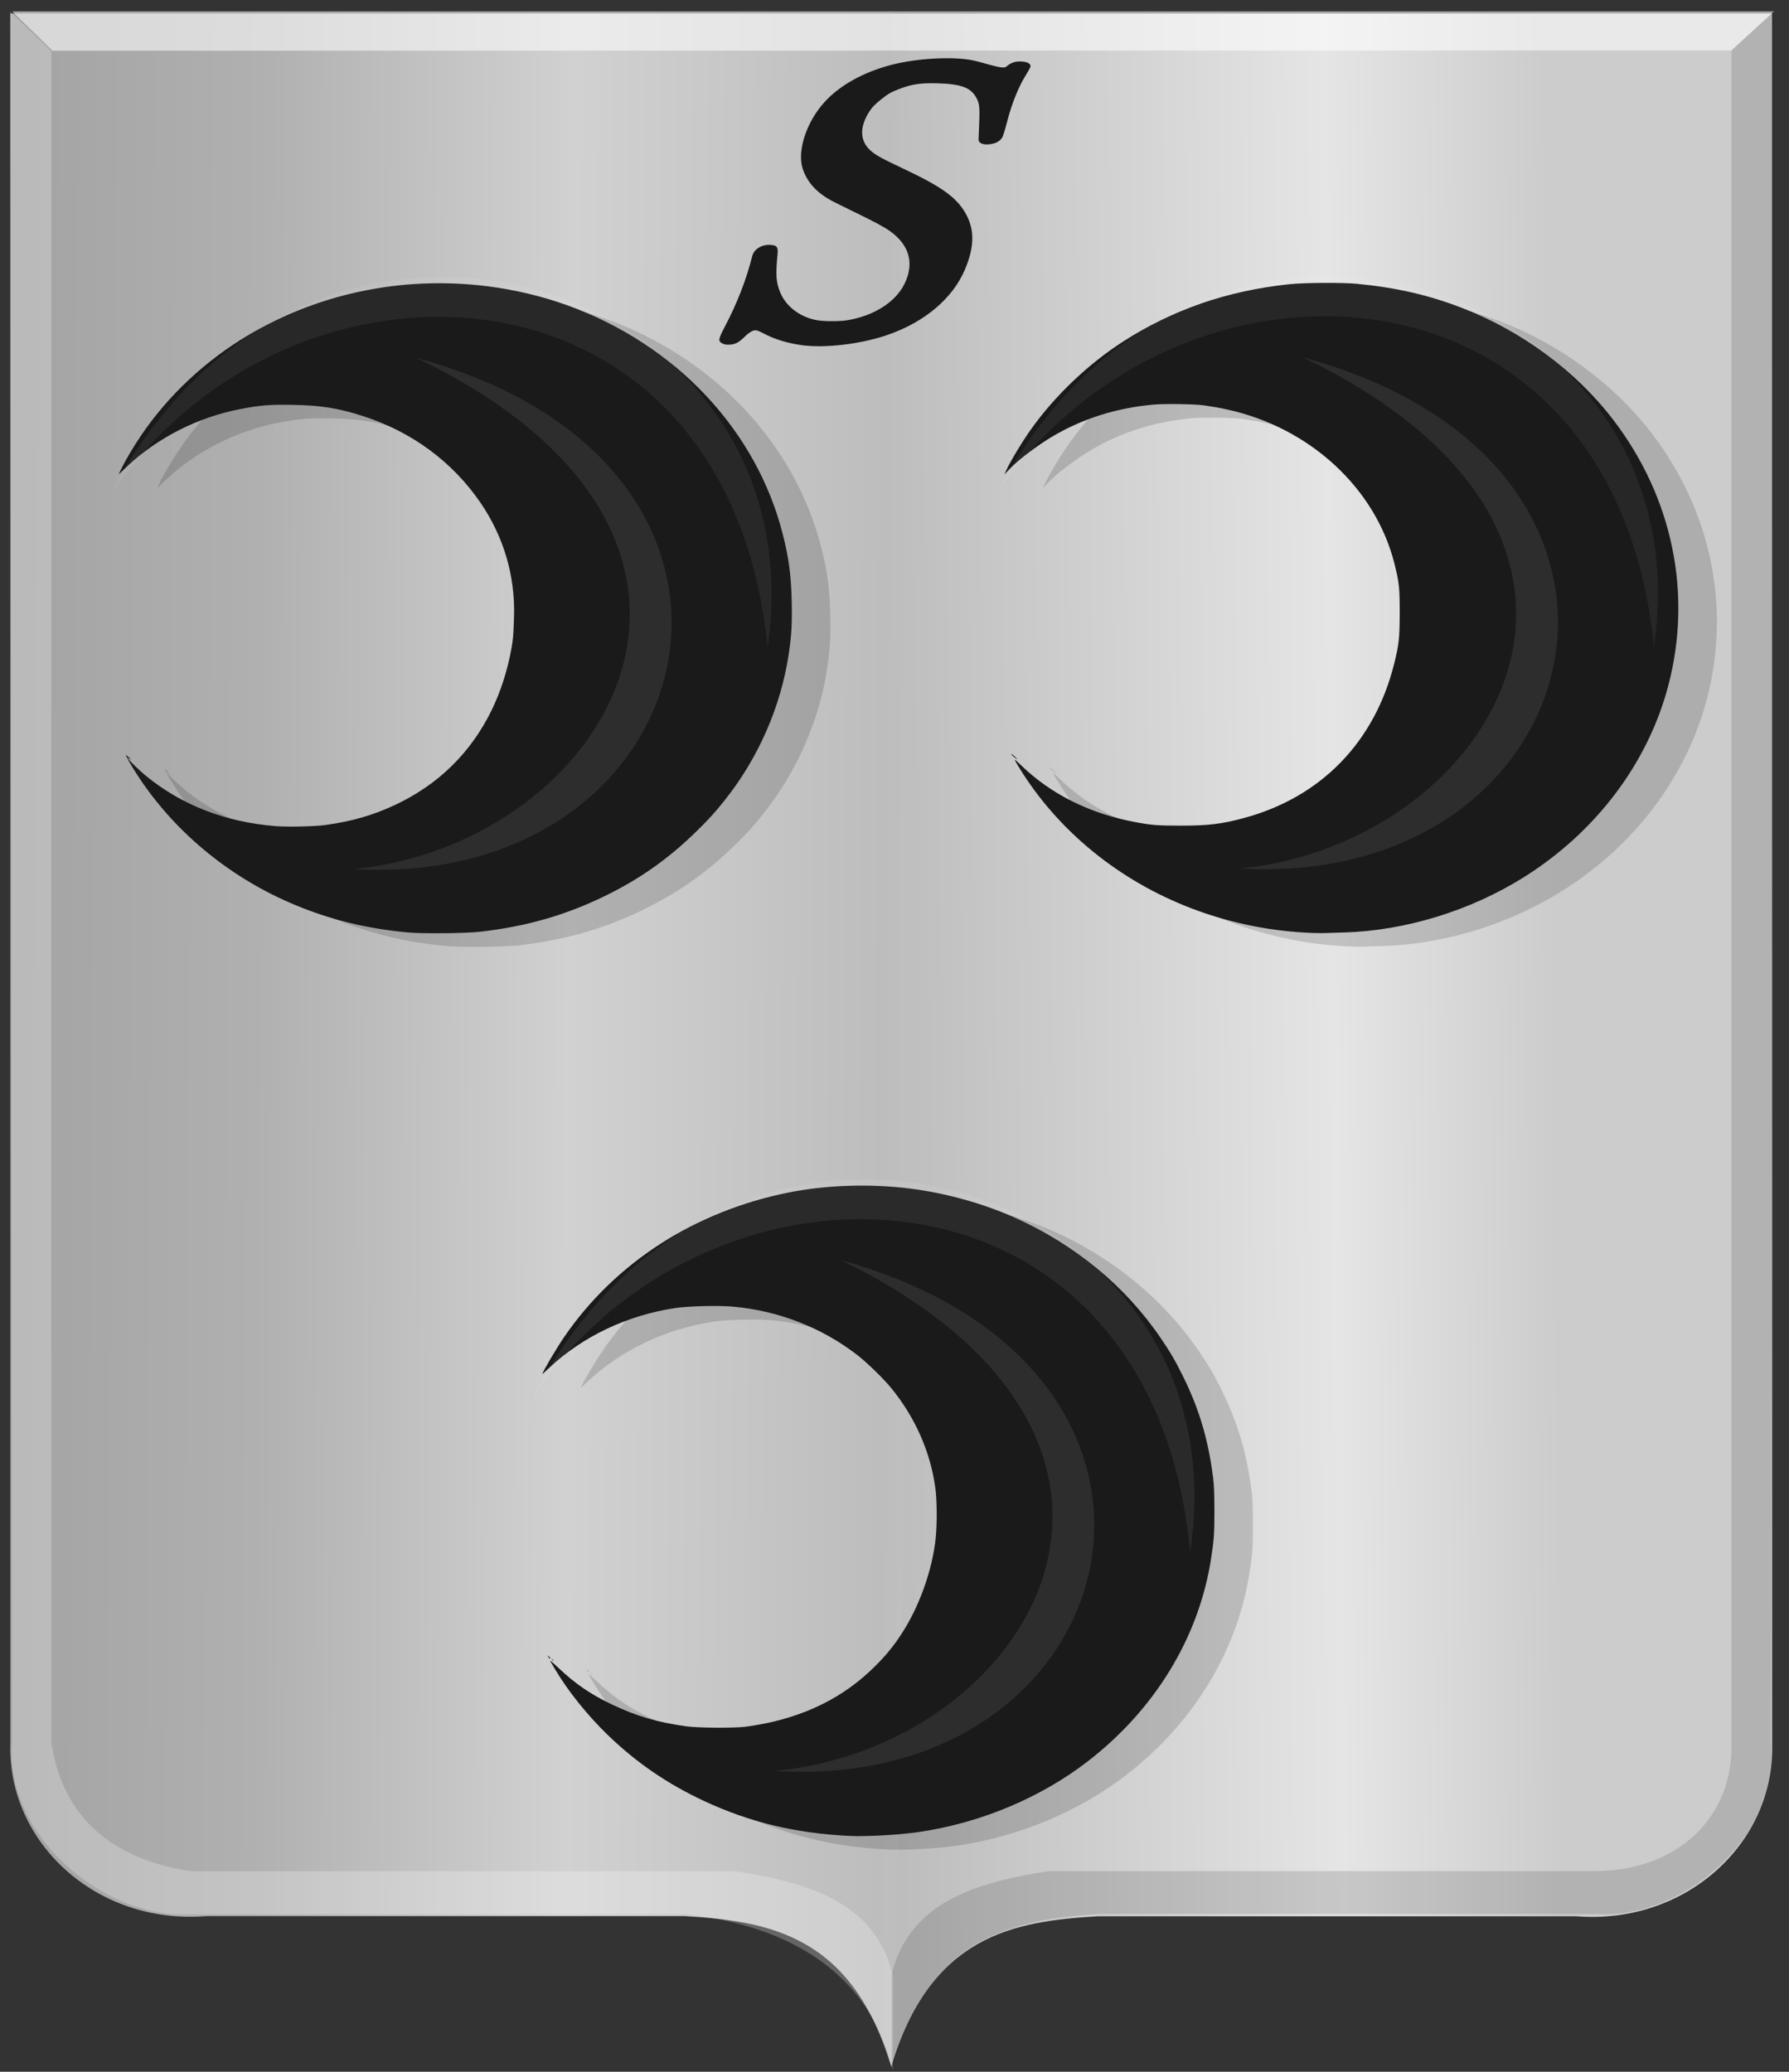
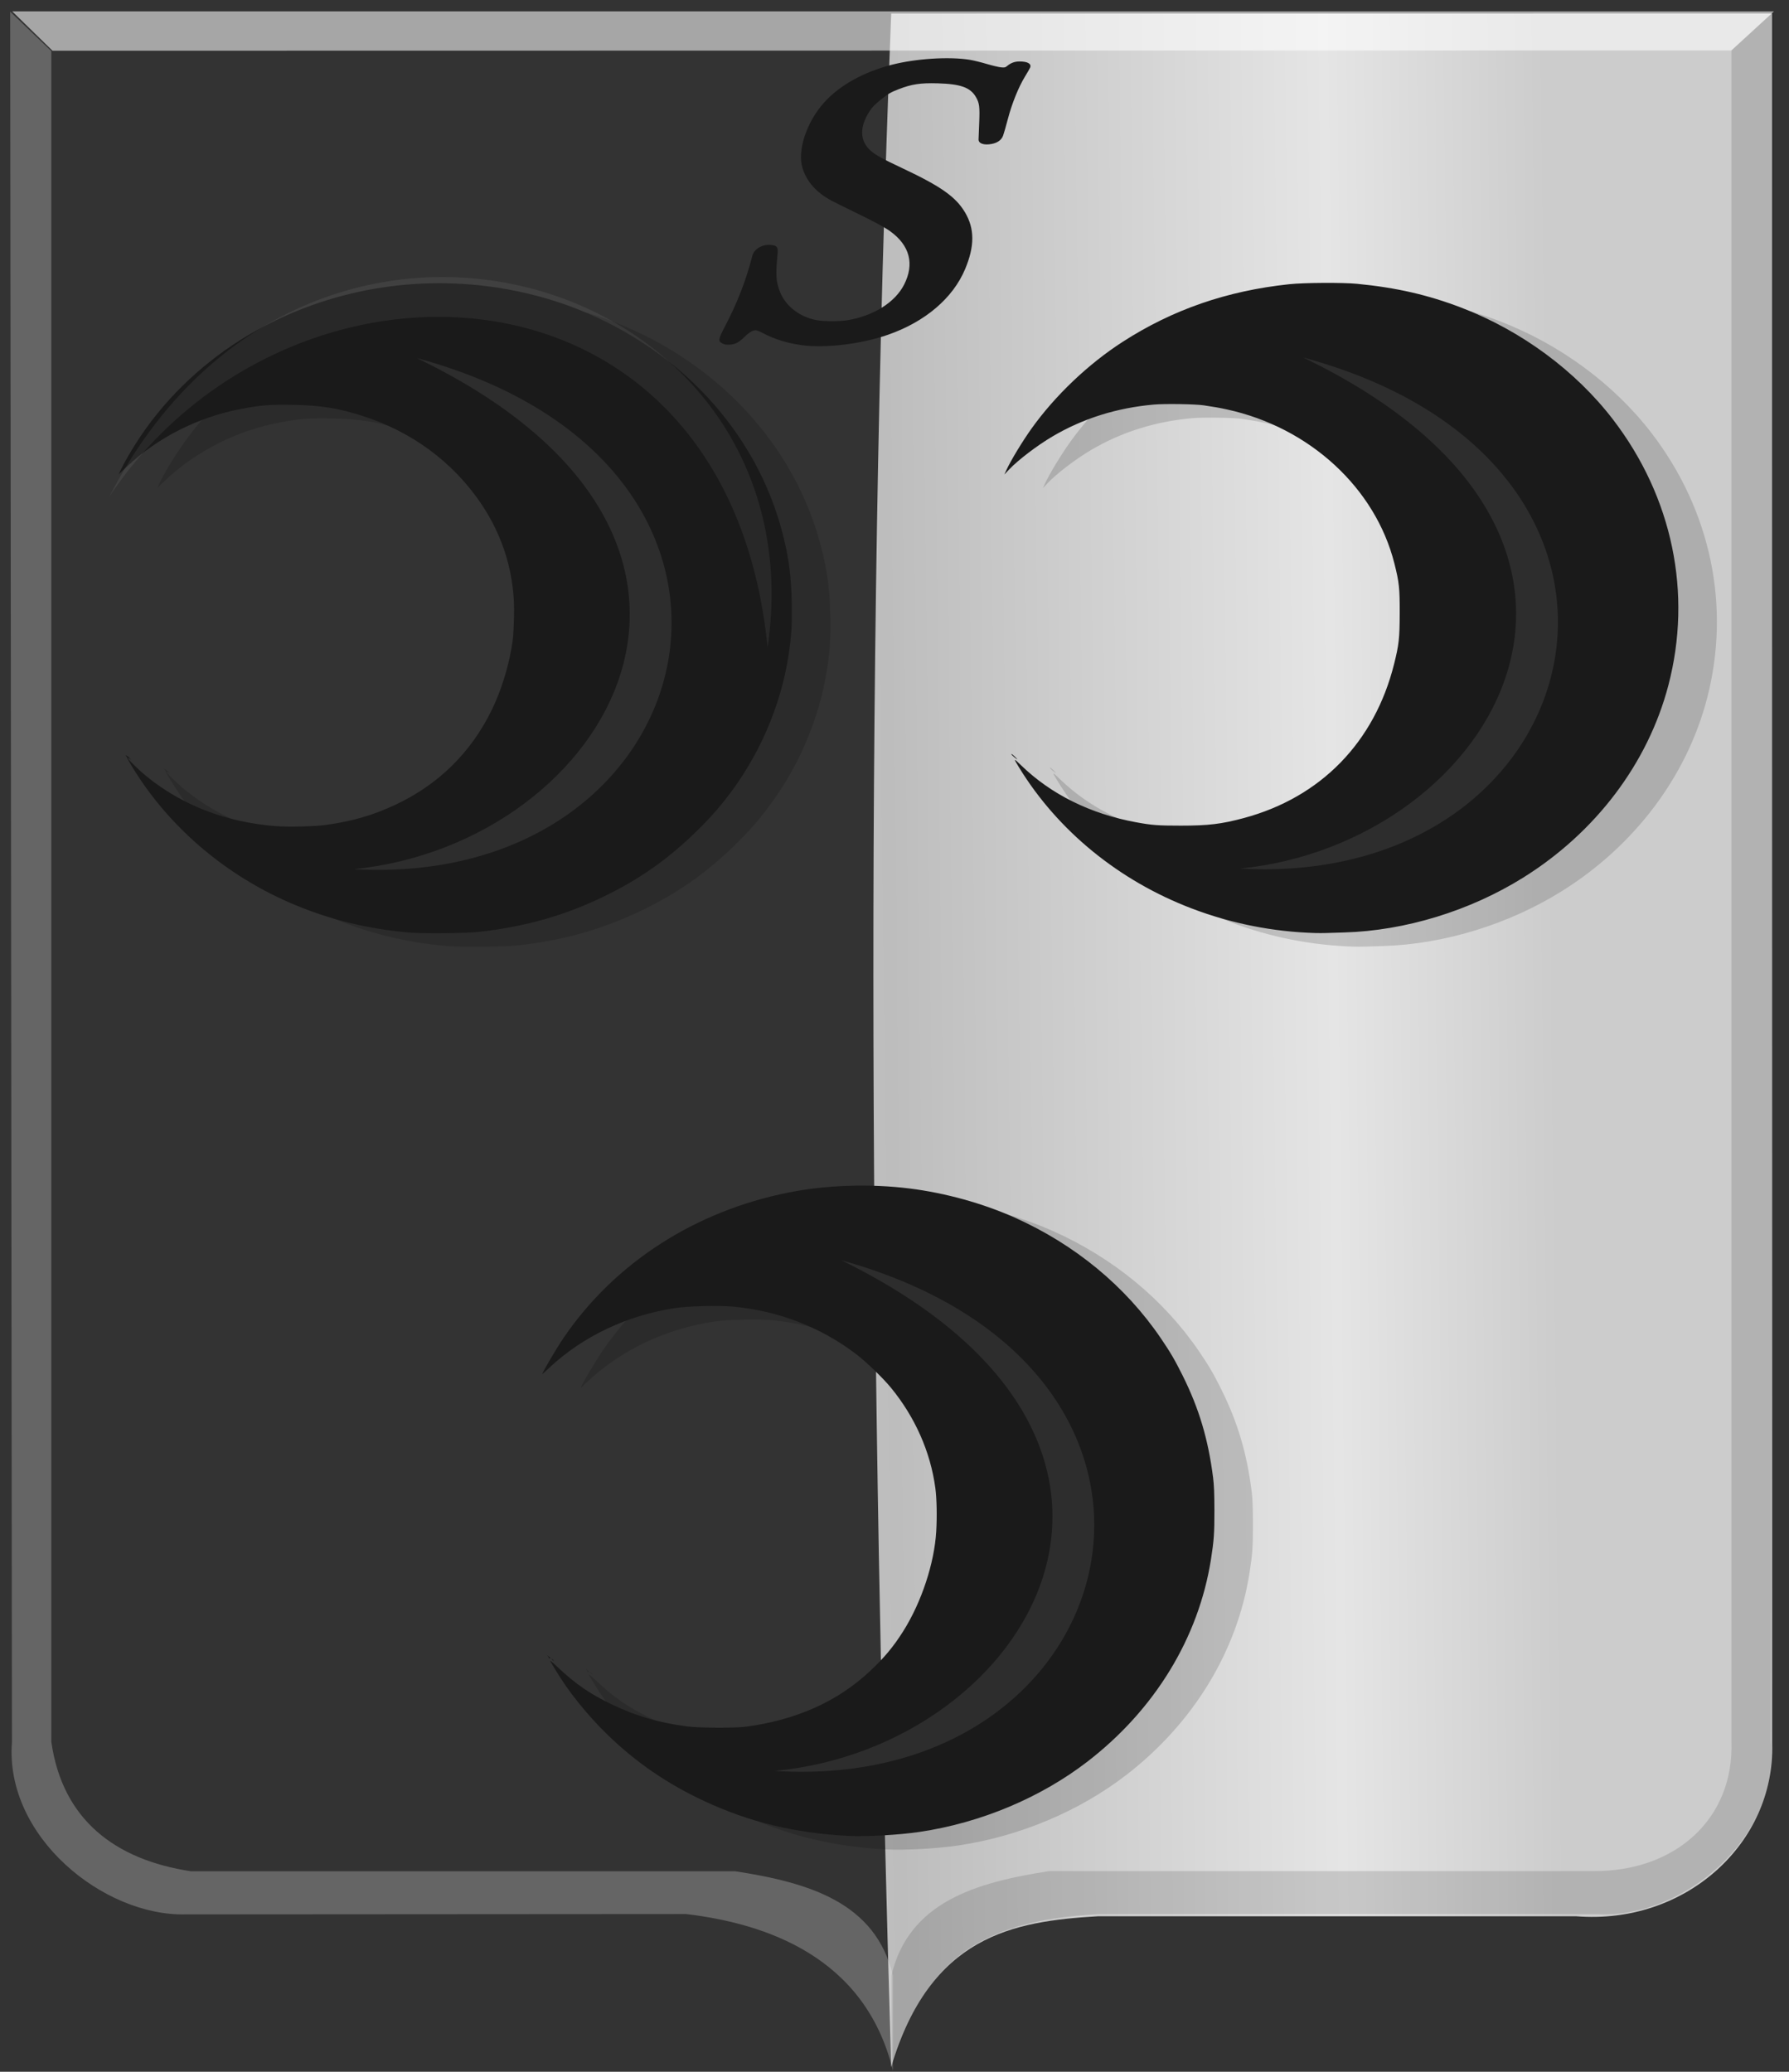
<svg xmlns="http://www.w3.org/2000/svg" xmlns:ns1="http://www.inkscape.org/namespaces/inkscape" xmlns:ns2="http://sodipodi.sourceforge.net/DTD/sodipodi-0.dtd" xmlns:xlink="http://www.w3.org/1999/xlink" width="373.721" height="432.719" id="svg8336" version="1.1" ns1:version="0.48.4 r9939" ns2:docname="Zuidbroek_ZH_wapen.svg">
  <rect width="100%" height="100%" fill="#333333" stroke="none" />
  <defs id="defs8338">
    <linearGradient id="linearGradient4070-8-2-8-8-7-0-6-5-4-3-1">
      <stop style="stop-color:#a3a3a3;stop-opacity:1;" offset="0" id="stop4072-1-2-6-4-1-4-7-9-9-8-5" />
      <stop style="stop-color:#b0b0b0;stop-opacity:1;" offset="0.143" id="stop4074-8-0-7-0-4-8-7-1-8-6-7" />
      <stop id="stop4076-6-1-0-3-7-5-9-8-2-9-3" offset="0.321" style="stop-color:#d1d1d1;stop-opacity:1;" />
      <stop style="stop-color:#bdbdbd;stop-opacity:1;" offset="0.5" id="stop4078-0-2-8-7-6-7-6-1-4-8-3" />
      <stop id="stop4080-2-7-1-8-8-3-4-7-5-6-4" offset="0.75" style="stop-color:#e5e5e5;stop-opacity:1;" />
      <stop style="stop-color:#cccccc;stop-opacity:1;" offset="0.875" id="stop4082-4-7-8-3-2-3-1-8-2-6-22" />
      <stop id="stop4084-9-0-3-1-3-0-9-6-9-2-01" offset="1" style="stop-color:#cccccc;stop-opacity:1;" />
    </linearGradient>
    <linearGradient gradientTransform="translate(2.0585064e-4,2.8307998e-4)" y2="13874.235" x2="13403.334" y1="13782.807" x1="2130.004" gradientUnits="userSpaceOnUse" id="linearGradient8142" xlink:href="#linearGradient4070-8-2-8-8-7-0-6-5-4-3-2-7" ns1:collect="always" />
    <linearGradient id="linearGradient4070-8-2-8-8-7-0-6-5-4-3-2-7">
      <stop style="stop-color:#a3a3a3;stop-opacity:1;" offset="0" id="stop4072-1-2-6-4-1-4-7-9-9-8-0-7" />
      <stop style="stop-color:#b0b0b0;stop-opacity:1;" offset="0.143" id="stop4074-8-0-7-0-4-8-7-1-8-6-8-0" />
      <stop id="stop4076-6-1-0-3-7-5-9-8-2-9-9-2" offset="0.321" style="stop-color:#d1d1d1;stop-opacity:1;" />
      <stop style="stop-color:#bdbdbd;stop-opacity:1;" offset="0.5" id="stop4078-0-2-8-7-6-7-6-1-4-8-2-4" />
      <stop id="stop4080-2-7-1-8-8-3-4-7-5-6-8-1" offset="0.75" style="stop-color:#e5e5e5;stop-opacity:1;" />
      <stop style="stop-color:#cccccc;stop-opacity:1;" offset="0.875" id="stop4082-4-7-8-3-2-3-1-8-2-6-2-0" />
      <stop id="stop4084-9-0-3-1-3-0-9-6-9-2-0-3" offset="1" style="stop-color:#cccccc;stop-opacity:1;" />
    </linearGradient>
    <linearGradient gradientTransform="translate(2.0585064e-4,2.8307998e-4)" y2="13874.235" x2="13403.334" y1="13782.807" x1="2130.004" gradientUnits="userSpaceOnUse" id="linearGradient8144" xlink:href="#linearGradient4070-8-2-8-8-7-0-6-5-4-3-2-7" ns1:collect="always" />
    <linearGradient id="linearGradient8290">
      <stop style="stop-color:#a3a3a3;stop-opacity:1;" offset="0" id="stop8292" />
      <stop style="stop-color:#b0b0b0;stop-opacity:1;" offset="0.143" id="stop8294" />
      <stop id="stop8296" offset="0.321" style="stop-color:#d1d1d1;stop-opacity:1;" />
      <stop style="stop-color:#bdbdbd;stop-opacity:1;" offset="0.5" id="stop8298" />
      <stop id="stop8300" offset="0.75" style="stop-color:#e5e5e5;stop-opacity:1;" />
      <stop style="stop-color:#cccccc;stop-opacity:1;" offset="0.875" id="stop8302" />
      <stop id="stop8304" offset="1" style="stop-color:#cccccc;stop-opacity:1;" />
    </linearGradient>
    <linearGradient y2="13874.235" x2="13403.334" y1="13782.807" x1="2130.004" gradientTransform="translate(-215.156,-20.781)" gradientUnits="userSpaceOnUse" id="linearGradient8334" xlink:href="#linearGradient4070-8-2-8-8-7-0-6-5-4-3-2-7" ns1:collect="always" />
    <linearGradient ns1:collect="always" xlink:href="#linearGradient8290" id="linearGradient8973" x1="119.423" y1="441.655" x2="486.043" y2="443.675" gradientUnits="userSpaceOnUse" />
    <linearGradient ns1:collect="always" xlink:href="#linearGradient8290" id="linearGradient8981" x1="119.912" y1="445.717" x2="489.562" y2="441.677" gradientUnits="userSpaceOnUse" />
  </defs>
  <ns2:namedview id="base" pagecolor="#ffffff" bordercolor="#666666" borderopacity="1.0" ns1:pageopacity="0.0" ns1:pageshadow="2" ns1:zoom="0.7" ns1:cx="348.32162" ns1:cy="270.36754" ns1:document-units="px" ns1:current-layer="layer1" showgrid="false" fit-margin-top="0" fit-margin-left="0" fit-margin-right="0" fit-margin-bottom="0" ns1:window-width="1600" ns1:window-height="837" ns1:window-x="-8" ns1:window-y="-8" ns1:window-maximized="1" />
  <g ns1:label="Laag 1" ns1:groupmode="layer" id="layer1" transform="translate(-118.312,-224.406)">
    <path ns1:connector-curvature="0" style="fill:url(#linearGradient8981);fill-opacity:1;stroke:url(#linearGradient8334);stroke-width:2.079px;stroke-linecap:butt;stroke-linejoin:miter;stroke-opacity:0" d="m 304.485,227.233 184.024,-0.016 0,361.435 c 0.606,20.581 -17.962,37.867 -40.972,35.992 l -51.788,0 -48.03,0 c -17.882,1.052 -35.052,4.045 -43.234,31.493 -4.248,-142.968 -5.639,-285.936 0,-428.904 z" id="path2830-5-8" ns2:nodetypes="cccccccc" />
-     <path ns1:connector-curvature="0" style="fill:url(#linearGradient8973);fill-opacity:1;stroke:#000000;stroke-width:2.079px;stroke-linecap:butt;stroke-linejoin:miter;stroke-opacity:0" d="m 304.501,227.203 -184.024,0 0,361.419 c -0.606,20.581 17.961,37.867 40.972,35.992 l 51.788,0 48.03,0 c 17.882,1.052 35.052,4.045 43.234,31.493 4.248,-142.968 5.639,-285.936 0,-428.904 z" id="path2830-5-1-6" ns2:nodetypes="cccccccc" />
    <path ns1:connector-curvature="0" style="fill:#000000;fill-opacity:0.132;stroke:#000000;stroke-width:2.079px;stroke-linecap:butt;stroke-linejoin:miter;stroke-opacity:0" d="m 488.89,226.782 -8.88,8.159 0,353.171 c 0.576,16.176 -11.677,27.204 -28.848,27.107 l -113.706,0 c -15.452,2.382 -29.28,6.529 -32.914,21.745 l 0,19.87 c 3.716,-13.278 9.667,-22.133 18.709,-26.962 7.518,-4.015 16.468,-5.249 24.718,-5.667 l 104.315,0.013 c 17.321,0.822 37.885,-15.633 35.956,-36.105 z" id="path4051-6-4-1-7-7-9" ns2:nodetypes="cccccccscccc" />
    <path ns1:connector-curvature="0" style="fill:#ffffff;fill-opacity:0.247;stroke:#000000;stroke-width:2.079px;stroke-linecap:butt;stroke-linejoin:miter;stroke-opacity:0" d="m 120.435,226.839 8.603,8.248 0,353.171 c 2.316,16.149 13.213,24.576 29.174,26.994 l 113.706,0 c 15.452,2.382 29.28,6.529 32.914,21.745 l 0,19.871 c -5.768,-23.803 -26.582,-30.719 -43.242,-32.686 l -104.499,0.069 c -17.106,0.436 -37.823,-16.214 -36.282,-35.992 z" id="path4051-0-1-5-6-2" ns2:nodetypes="ccccccccccc" />
    <path ns1:connector-curvature="0" style="fill:#ffffff;fill-opacity:0.566;stroke:#000000;stroke-width:2.079px;stroke-linecap:butt;stroke-linejoin:miter;stroke-opacity:0" d="m 120.859,226.774 8.427,8.229 350.686,-0.057 8.925,-8.164 z" id="path25964-9-5-7-7-4" ns2:nodetypes="ccccc" />
    <path style="fill:#000000;fill-opacity:0.155" d="m 303.496,610.692 c -11.136,-0.584 -20.587,-2.873 -30.025,-7.272 -7.681,-3.579 -14.206,-8.049 -20.148,-13.8 -4.247,-4.111 -8.295,-9.154 -10.977,-13.677 -0.374,-0.63 -0.823,-1.387 -0.998,-1.681 -0.213,-0.358 0.331,0.077 1.641,1.313 3.627,3.422 6.79,5.583 11.282,7.709 5.132,2.429 9.386,3.678 15.408,4.524 2.466,0.346 10.112,0.397 12.484,0.083 10.511,-1.393 19.12,-5.238 25.891,-11.563 3.025,-2.826 4.993,-5.191 7.047,-8.465 3.781,-6.03 6.448,-14.115 6.839,-20.733 0.186,-3.145 0.111,-6.916 -0.181,-9.081 -1.017,-7.546 -4.226,-14.798 -9.276,-20.96 -1.6,-1.952 -5.085,-5.331 -7.096,-6.878 -7.433,-5.721 -16.396,-9.198 -25.941,-10.064 -2.948,-0.267 -9.257,-0.111 -11.979,0.296 -10.053,1.505 -19.311,5.888 -26.345,12.471 -0.808,0.756 -1.469,1.356 -1.468,1.333 0.012,-0.396 2.96,-5.407 4.53,-7.7 10.681,-15.594 27.371,-26.341 46.959,-30.238 7.901,-1.572 16.989,-1.866 25.313,-0.821 7.397,0.929 15.181,3.083 21.797,6.031 12.616,5.621 23.201,14.345 30.584,25.206 2.042,3.003 2.932,4.526 4.576,7.821 3.417,6.852 5.345,13.304 6.36,21.287 0.202,1.589 0.273,3.357 0.278,6.876 0.006,4.807 -0.099,6.301 -0.719,10.235 -2.582,16.387 -11.719,31.361 -25.74,42.188 -9.824,7.586 -22.344,12.838 -35.118,14.731 -4.362,0.646 -11.214,1.025 -14.977,0.828 z m -61.809,-36.849 c -0.197,-0.242 -0.191,-0.248 0.06,-0.058 0.263,0.2 0.347,0.325 0.217,0.325 -0.033,0 -0.157,-0.12 -0.277,-0.267 z m -0.691,-0.319 c 0.044,-0.042 -0.045,-0.22 -0.196,-0.395 -0.201,-0.232 -0.158,-0.217 0.158,0.052 0.507,0.434 0.501,0.419 0.196,0.419 -0.13,0 -0.201,-0.035 -0.158,-0.077 z m -29.393,-151.52 c -8.549,-0.796 -15.961,-2.593 -23.442,-5.682 -13.225,-5.462 -24.616,-14.653 -32.407,-26.149 -1.14,-1.682 -2.725,-4.286 -2.763,-4.541 -0.016,-0.107 -0.133,-0.316 -0.26,-0.464 -0.21,-0.247 -0.203,-0.256 0.086,-0.106 0.174,0.09 0.494,0.359 0.711,0.597 0.338,0.37 0.343,0.391 0.039,0.142 -0.196,-0.16 -0.398,-0.251 -0.448,-0.202 -0.145,0.14 2.235,2.477 3.886,3.817 7.436,6.032 16.481,9.525 26.865,10.373 2.615,0.214 8.271,0.084 10.588,-0.243 5.527,-0.78 9.739,-1.995 14.359,-4.145 9.058,-4.214 15.909,-10.924 20.261,-19.845 1.853,-3.799 3.324,-8.365 4.097,-12.723 0.394,-2.219 0.435,-2.704 0.565,-6.687 0.281,-8.565 -2.133,-16.797 -7.013,-23.917 -5.871,-8.566 -14.351,-14.811 -24.568,-18.093 -5.128,-1.647 -8.704,-2.22 -14.576,-2.332 -4.771,-0.091 -6.847,0.074 -10.99,0.872 -8.922,1.72 -17.355,6.001 -23.746,12.055 l -1.709,1.618 0.511,-1.07 c 0.664,-1.39 1.817,-3.401 3.155,-5.504 5.426,-8.53 13.019,-16.02 21.875,-21.577 15.115,-9.485 33.285,-13.433 51.438,-11.178 5.667,0.704 11.529,2.098 16.751,3.984 22.675,8.187 39.512,26.084 45.037,47.872 1.258,4.962 1.739,8.618 1.852,14.091 0.094,4.54 -0.04,6.918 -0.602,10.739 -1.631,11.074 -6.368,21.895 -13.48,30.789 -2.084,2.606 -3.487,4.133 -6.251,6.807 -5.718,5.529 -11.627,9.658 -18.813,13.143 -8.238,3.996 -16.277,6.293 -25.926,7.409 -2.932,0.339 -12.068,0.428 -15.082,0.148 z m 189.553,0.119 c -8.839,-0.253 -17.536,-1.977 -25.773,-5.107 -15.218,-5.784 -28.01,-16.217 -36.135,-29.471 -1.217,-1.985 -1.188,-2.02 0.392,-0.486 6.287,6.102 14.496,10.171 24.063,11.93 3.311,0.609 4.568,0.703 9.324,0.703 5.772,0 8.524,-0.333 13.195,-1.591 16.072,-4.328 27.292,-15.842 31.375,-32.196 1.003,-4.016 1.15,-5.349 1.165,-10.524 0.016,-5.308 -0.112,-6.507 -1.114,-10.467 -3.99,-15.776 -17.729,-28.404 -34.982,-32.154 -1.605,-0.349 -2.482,-0.505 -4.82,-0.855 -1.783,-0.267 -8.15,-0.366 -10.449,-0.162 -7.777,0.69 -14.852,2.919 -21.205,6.679 -3.213,1.902 -7.154,4.907 -9.029,6.885 l -0.988,1.043 0.415,-0.908 c 0.901,-1.97 3.374,-6.051 5.283,-8.718 4.938,-6.898 11.852,-13.47 19.047,-18.103 10.443,-6.726 21.779,-10.642 34.782,-12.017 3.095,-0.327 11.141,-0.375 14.143,-0.084 8.208,0.796 14.802,2.304 21.808,4.989 12.507,4.793 23.866,13.174 31.688,23.381 12.406,16.188 16.583,36.275 11.542,55.504 -4.266,16.271 -15.168,30.701 -30.351,40.17 -11.119,6.935 -24.629,11.07 -37.373,11.439 -1.521,0.044 -3.228,0.097 -3.793,0.117 -0.565,0.02 -1.561,0.021 -2.212,0.004 z m -62.974,-36.782 c -0.348,-0.285 -0.592,-0.558 -0.543,-0.606 0.049,-0.048 0.366,0.186 0.704,0.521 0.751,0.744 0.685,0.779 -0.161,0.086 z" id="path10427" ns1:connector-curvature="0" />
    <path style="fill:#1a1a1a" d="m 295.443,607.854 c -11.136,-0.584 -20.587,-2.873 -30.025,-7.272 -7.681,-3.579 -14.206,-8.049 -20.148,-13.8 -4.247,-4.111 -8.295,-9.154 -10.977,-13.677 -0.374,-0.63 -0.823,-1.387 -0.998,-1.681 -0.213,-0.358 0.331,0.077 1.641,1.313 3.627,3.422 6.79,5.583 11.282,7.709 5.132,2.429 9.386,3.678 15.408,4.524 2.466,0.346 10.112,0.397 12.484,0.083 10.511,-1.393 19.121,-5.238 25.891,-11.563 3.025,-2.826 4.993,-5.191 7.047,-8.465 3.781,-6.03 6.448,-14.115 6.839,-20.733 0.186,-3.145 0.11,-6.916 -0.181,-9.081 -1.017,-7.546 -4.226,-14.798 -9.276,-20.96 -1.6,-1.952 -5.086,-5.331 -7.096,-6.878 -7.433,-5.721 -16.396,-9.198 -25.941,-10.064 -2.948,-0.267 -9.257,-0.111 -11.979,0.296 -10.053,1.505 -19.311,5.888 -26.345,12.471 -0.808,0.756 -1.469,1.356 -1.468,1.333 0.012,-0.396 2.96,-5.407 4.53,-7.7 10.681,-15.594 27.371,-26.341 46.959,-30.238 7.901,-1.572 16.989,-1.866 25.313,-0.821 7.397,0.929 15.181,3.083 21.797,6.031 12.616,5.621 23.201,14.345 30.585,25.206 2.042,3.003 2.932,4.526 4.576,7.821 3.417,6.852 5.345,13.304 6.36,21.287 0.202,1.589 0.273,3.357 0.278,6.876 0.006,4.807 -0.099,6.301 -0.719,10.235 -2.582,16.387 -11.719,31.361 -25.74,42.188 -9.824,7.586 -22.344,12.838 -35.117,14.731 -4.362,0.647 -11.214,1.025 -14.977,0.828 z m -61.809,-36.849 c -0.197,-0.242 -0.191,-0.248 0.06,-0.058 0.263,0.2 0.347,0.325 0.217,0.325 -0.033,0 -0.157,-0.12 -0.277,-0.267 z m -0.691,-0.319 c 0.044,-0.042 -0.045,-0.22 -0.196,-0.395 -0.201,-0.232 -0.158,-0.217 0.158,0.052 0.507,0.434 0.501,0.419 0.196,0.419 -0.13,0 -0.201,-0.035 -0.158,-0.077 z m -29.393,-151.52 c -8.549,-0.796 -15.961,-2.593 -23.442,-5.682 -13.225,-5.462 -24.616,-14.653 -32.407,-26.149 -1.14,-1.682 -2.725,-4.286 -2.763,-4.541 -0.016,-0.107 -0.133,-0.316 -0.26,-0.464 -0.21,-0.247 -0.203,-0.256 0.086,-0.106 0.174,0.09 0.494,0.359 0.711,0.597 0.338,0.37 0.343,0.391 0.038,0.142 -0.196,-0.16 -0.398,-0.251 -0.448,-0.202 -0.145,0.14 2.235,2.477 3.886,3.816 7.436,6.032 16.481,9.525 26.865,10.373 2.615,0.214 8.271,0.084 10.588,-0.243 5.527,-0.78 9.739,-1.995 14.359,-4.145 9.058,-4.214 15.909,-10.923 20.261,-19.845 1.853,-3.799 3.324,-8.366 4.097,-12.723 0.394,-2.219 0.435,-2.704 0.565,-6.687 0.281,-8.565 -2.133,-16.797 -7.013,-23.917 -5.871,-8.566 -14.351,-14.811 -24.568,-18.093 -5.128,-1.647 -8.704,-2.22 -14.576,-2.332 -4.771,-0.091 -6.847,0.074 -10.99,0.873 -8.922,1.72 -17.355,6.001 -23.746,12.055 l -1.709,1.618 0.511,-1.07 c 0.664,-1.39 1.817,-3.401 3.154,-5.504 5.426,-8.53 13.019,-16.02 21.875,-21.577 15.115,-9.485 33.285,-13.433 51.438,-11.178 5.667,0.704 11.529,2.098 16.751,3.984 22.675,8.187 39.512,26.084 45.037,47.872 1.258,4.962 1.739,8.618 1.852,14.091 0.094,4.54 -0.04,6.918 -0.602,10.739 -1.631,11.074 -6.368,21.895 -13.48,30.789 -2.084,2.606 -3.487,4.133 -6.251,6.807 -5.718,5.529 -11.627,9.658 -18.813,13.143 -8.238,3.996 -16.277,6.293 -25.926,7.408 -2.932,0.339 -12.068,0.428 -15.082,0.148 z m 189.553,0.119 c -8.839,-0.253 -17.536,-1.977 -25.773,-5.107 -15.218,-5.784 -28.01,-16.217 -36.135,-29.471 -1.217,-1.985 -1.188,-2.02 0.392,-0.486 6.287,6.102 14.496,10.171 24.063,11.93 3.311,0.609 4.568,0.703 9.324,0.703 5.772,0 8.524,-0.333 13.195,-1.591 16.072,-4.328 27.292,-15.842 31.375,-32.196 1.003,-4.016 1.15,-5.349 1.165,-10.524 0.016,-5.308 -0.112,-6.507 -1.114,-10.467 -3.99,-15.776 -17.729,-28.404 -34.982,-32.154 -1.605,-0.349 -2.482,-0.504 -4.82,-0.855 -1.783,-0.267 -8.15,-0.366 -10.449,-0.162 -7.777,0.69 -14.852,2.919 -21.205,6.679 -3.213,1.902 -7.154,4.907 -9.029,6.885 l -0.988,1.043 0.415,-0.908 c 0.901,-1.97 3.374,-6.051 5.283,-8.718 4.938,-6.898 11.852,-13.47 19.047,-18.103 10.443,-6.726 21.779,-10.642 34.782,-12.017 3.095,-0.327 11.141,-0.375 14.143,-0.084 8.208,0.796 14.802,2.304 21.808,4.989 12.507,4.793 23.866,13.174 31.688,23.381 12.406,16.188 16.583,36.275 11.542,55.504 -4.266,16.271 -15.168,30.701 -30.351,40.17 -11.119,6.935 -24.629,11.07 -37.373,11.439 -1.521,0.044 -3.228,0.097 -3.793,0.117 -0.565,0.02 -1.56,0.021 -2.212,0.004 z m -62.974,-36.782 c -0.348,-0.285 -0.592,-0.558 -0.543,-0.606 0.049,-0.048 0.366,0.186 0.704,0.521 0.751,0.744 0.685,0.779 -0.161,0.086 z" id="path10427-8" ns1:connector-curvature="0" />
    <path ns1:connector-curvature="0" style="fill:#989898;fill-opacity:0.156;stroke:#000000;stroke-width:2.277px;stroke-linecap:butt;stroke-linejoin:miter;stroke-opacity:0" d="m 294.09,487.636 c 83.029,23.071 60.335,111.387 -13.953,106.652 53.335,-4.982 91.78,-68.457 13.953,-106.652 z" id="path3661-8-8" ns2:nodetypes="ccc" />
-     <path ns1:connector-curvature="0" style="fill:#ffffff;fill-opacity:0.072;stroke:#000000;stroke-width:2.277px;stroke-linecap:butt;stroke-linejoin:miter;stroke-opacity:0" d="M 229.656,516.103 C 267.151,460.748 359.161,464.149 366.918,548.584 378.796,471.067 271.505,436.313 229.656,516.103 z" id="path3663-3-30" ns2:nodetypes="ccc" />
    <path ns1:connector-curvature="0" style="fill:#989898;fill-opacity:0.156;stroke:#000000;stroke-width:2.277px;stroke-linecap:butt;stroke-linejoin:miter;stroke-opacity:0" d="m 390.545,299.074 c 83.198,22.495 61.159,110.966 -13.162,106.746 53.296,-5.351 91.27,-69.092 13.162,-106.746 z" id="path3661-8-9-4" ns2:nodetypes="ccc" />
-     <path ns1:connector-curvature="0" style="fill:#ffffff;fill-opacity:0.06;stroke:#000000;stroke-width:2.277px;stroke-linecap:butt;stroke-linejoin:miter;stroke-opacity:0" d="M 326.323,327.986 C 363.407,272.373 455.44,275.136 463.823,359.515 475.126,281.917 367.58,247.908 326.323,327.986 z" id="path3663-3-1-1" ns2:nodetypes="ccc" />
    <path ns1:connector-curvature="0" style="fill:#989898;fill-opacity:0.156;stroke:#000000;stroke-width:2.277px;stroke-linecap:butt;stroke-linejoin:miter;stroke-opacity:0" d="m 205.386,299.2 c 83.198,22.495 61.159,110.966 -13.162,106.746 53.296,-5.351 91.27,-69.092 13.162,-106.746 z" id="path3661-8-6-1" ns2:nodetypes="ccc" />
    <path ns1:connector-curvature="0" style="fill:#ffffff;fill-opacity:0.064;stroke:#000000;stroke-width:2.277px;stroke-linecap:butt;stroke-linejoin:miter;stroke-opacity:0" d="m 141.164,328.112 c 37.084,-55.613 129.117,-52.85 137.5,31.529 11.303,-77.597 -96.243,-111.607 -137.5,-31.529 z" id="path3663-3-3-7" ns2:nodetypes="ccc" />
    <path style="fill:#1a1a1a" d="m 285.722,296.487 c -2.975,-0.414 -5.742,-1.273 -7.942,-2.465 -0.542,-0.294 -1.196,-0.571 -1.453,-0.615 -0.63,-0.11 -1.444,0.339 -2.507,1.384 -1.165,1.144 -1.907,1.533 -3.052,1.6 -0.71,0.042 -1.07,-0.013 -1.498,-0.225 -0.992,-0.493 -0.948,-0.836 0.446,-3.502 2.648,-5.065 4.468,-9.751 5.744,-14.791 0.371,-1.466 2.068,-2.472 3.894,-2.309 1.29,0.115 1.53,0.45 1.386,1.938 -0.417,4.316 -0.318,5.791 0.53,7.907 1.193,2.975 4.123,5.221 7.661,5.87 1.53,0.281 4.792,0.284 6.44,0.007 5.447,-0.917 9.914,-3.727 11.802,-7.424 2.199,-4.309 1.195,-8.189 -2.882,-11.137 -1.223,-0.884 -3.332,-2.018 -7.678,-4.125 -1.964,-0.952 -4.013,-1.969 -4.553,-2.258 -3.192,-1.713 -5.182,-3.928 -6.092,-6.778 -1.162,-3.643 0.805,-9.643 4.512,-13.762 3.183,-3.537 8.176,-6.329 14.029,-7.847 5.066,-1.313 12.078,-1.764 16.415,-1.055 0.736,0.12 2.306,0.505 3.488,0.855 1.182,0.35 2.535,0.672 3.006,0.716 0.754,0.071 0.907,0.038 1.272,-0.273 0.752,-0.64 1.6,-0.954 2.575,-0.955 1.727,-0.001 2.564,0.483 2.236,1.293 -0.074,0.182 -0.562,1.031 -1.086,1.885 -1.333,2.176 -2.711,5.593 -3.561,8.829 -0.398,1.515 -0.847,3.082 -0.997,3.483 -0.345,0.918 -1.153,1.505 -2.398,1.741 -1.61,0.306 -2.759,-0.094 -2.73,-0.949 0.007,-0.215 0.069,-1.789 0.138,-3.498 0.135,-3.361 0.036,-4.113 -0.708,-5.382 -1.157,-1.975 -3.197,-2.701 -7.962,-2.834 -3.646,-0.102 -5.471,0.175 -8.2,1.244 -1.658,0.649 -2.094,0.903 -3.591,2.09 -1.315,1.042 -1.871,1.609 -2.437,2.481 -2.165,3.335 -2.075,6.241 0.257,8.283 1.039,0.91 2.36,1.638 6.566,3.618 8.101,3.814 11.185,5.99 13.119,9.255 2.016,3.405 2.018,7.058 0.005,11.844 -2.558,6.081 -8.372,11.016 -16.163,13.72 -5.573,1.934 -13.108,2.83 -18.031,2.145 z" id="path3049" ns1:connector-curvature="0" />
  </g>
</svg>